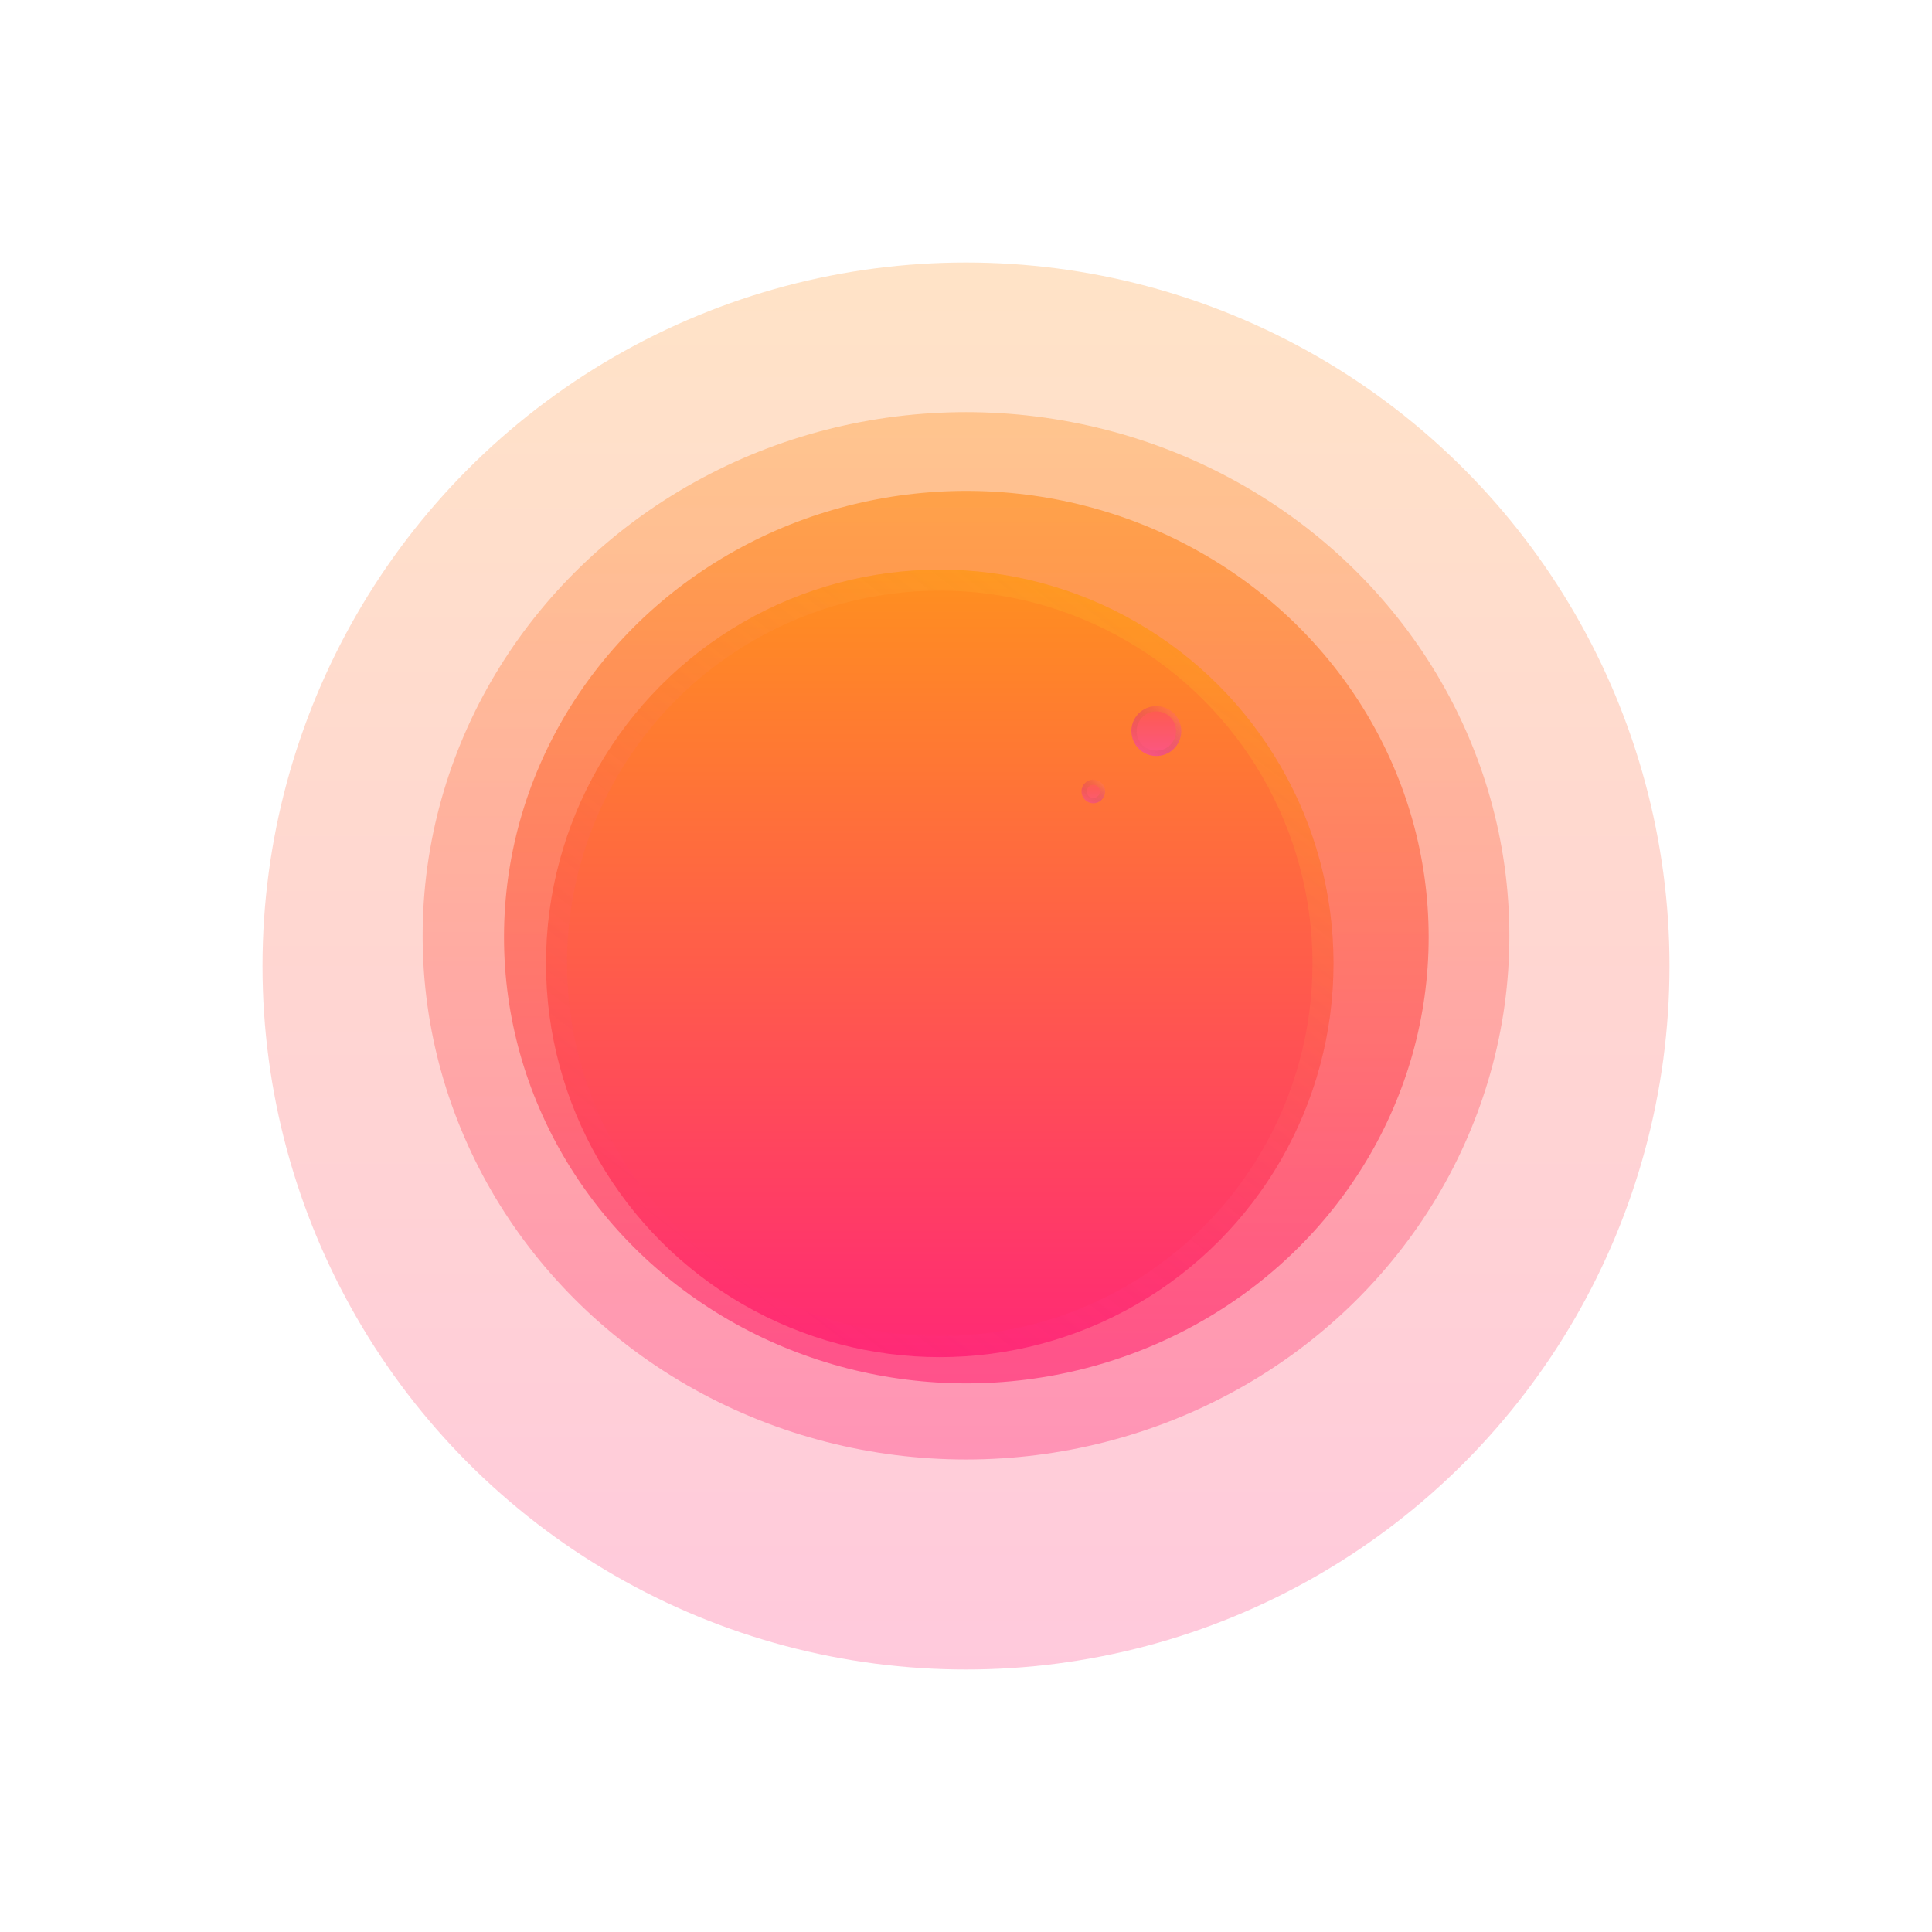
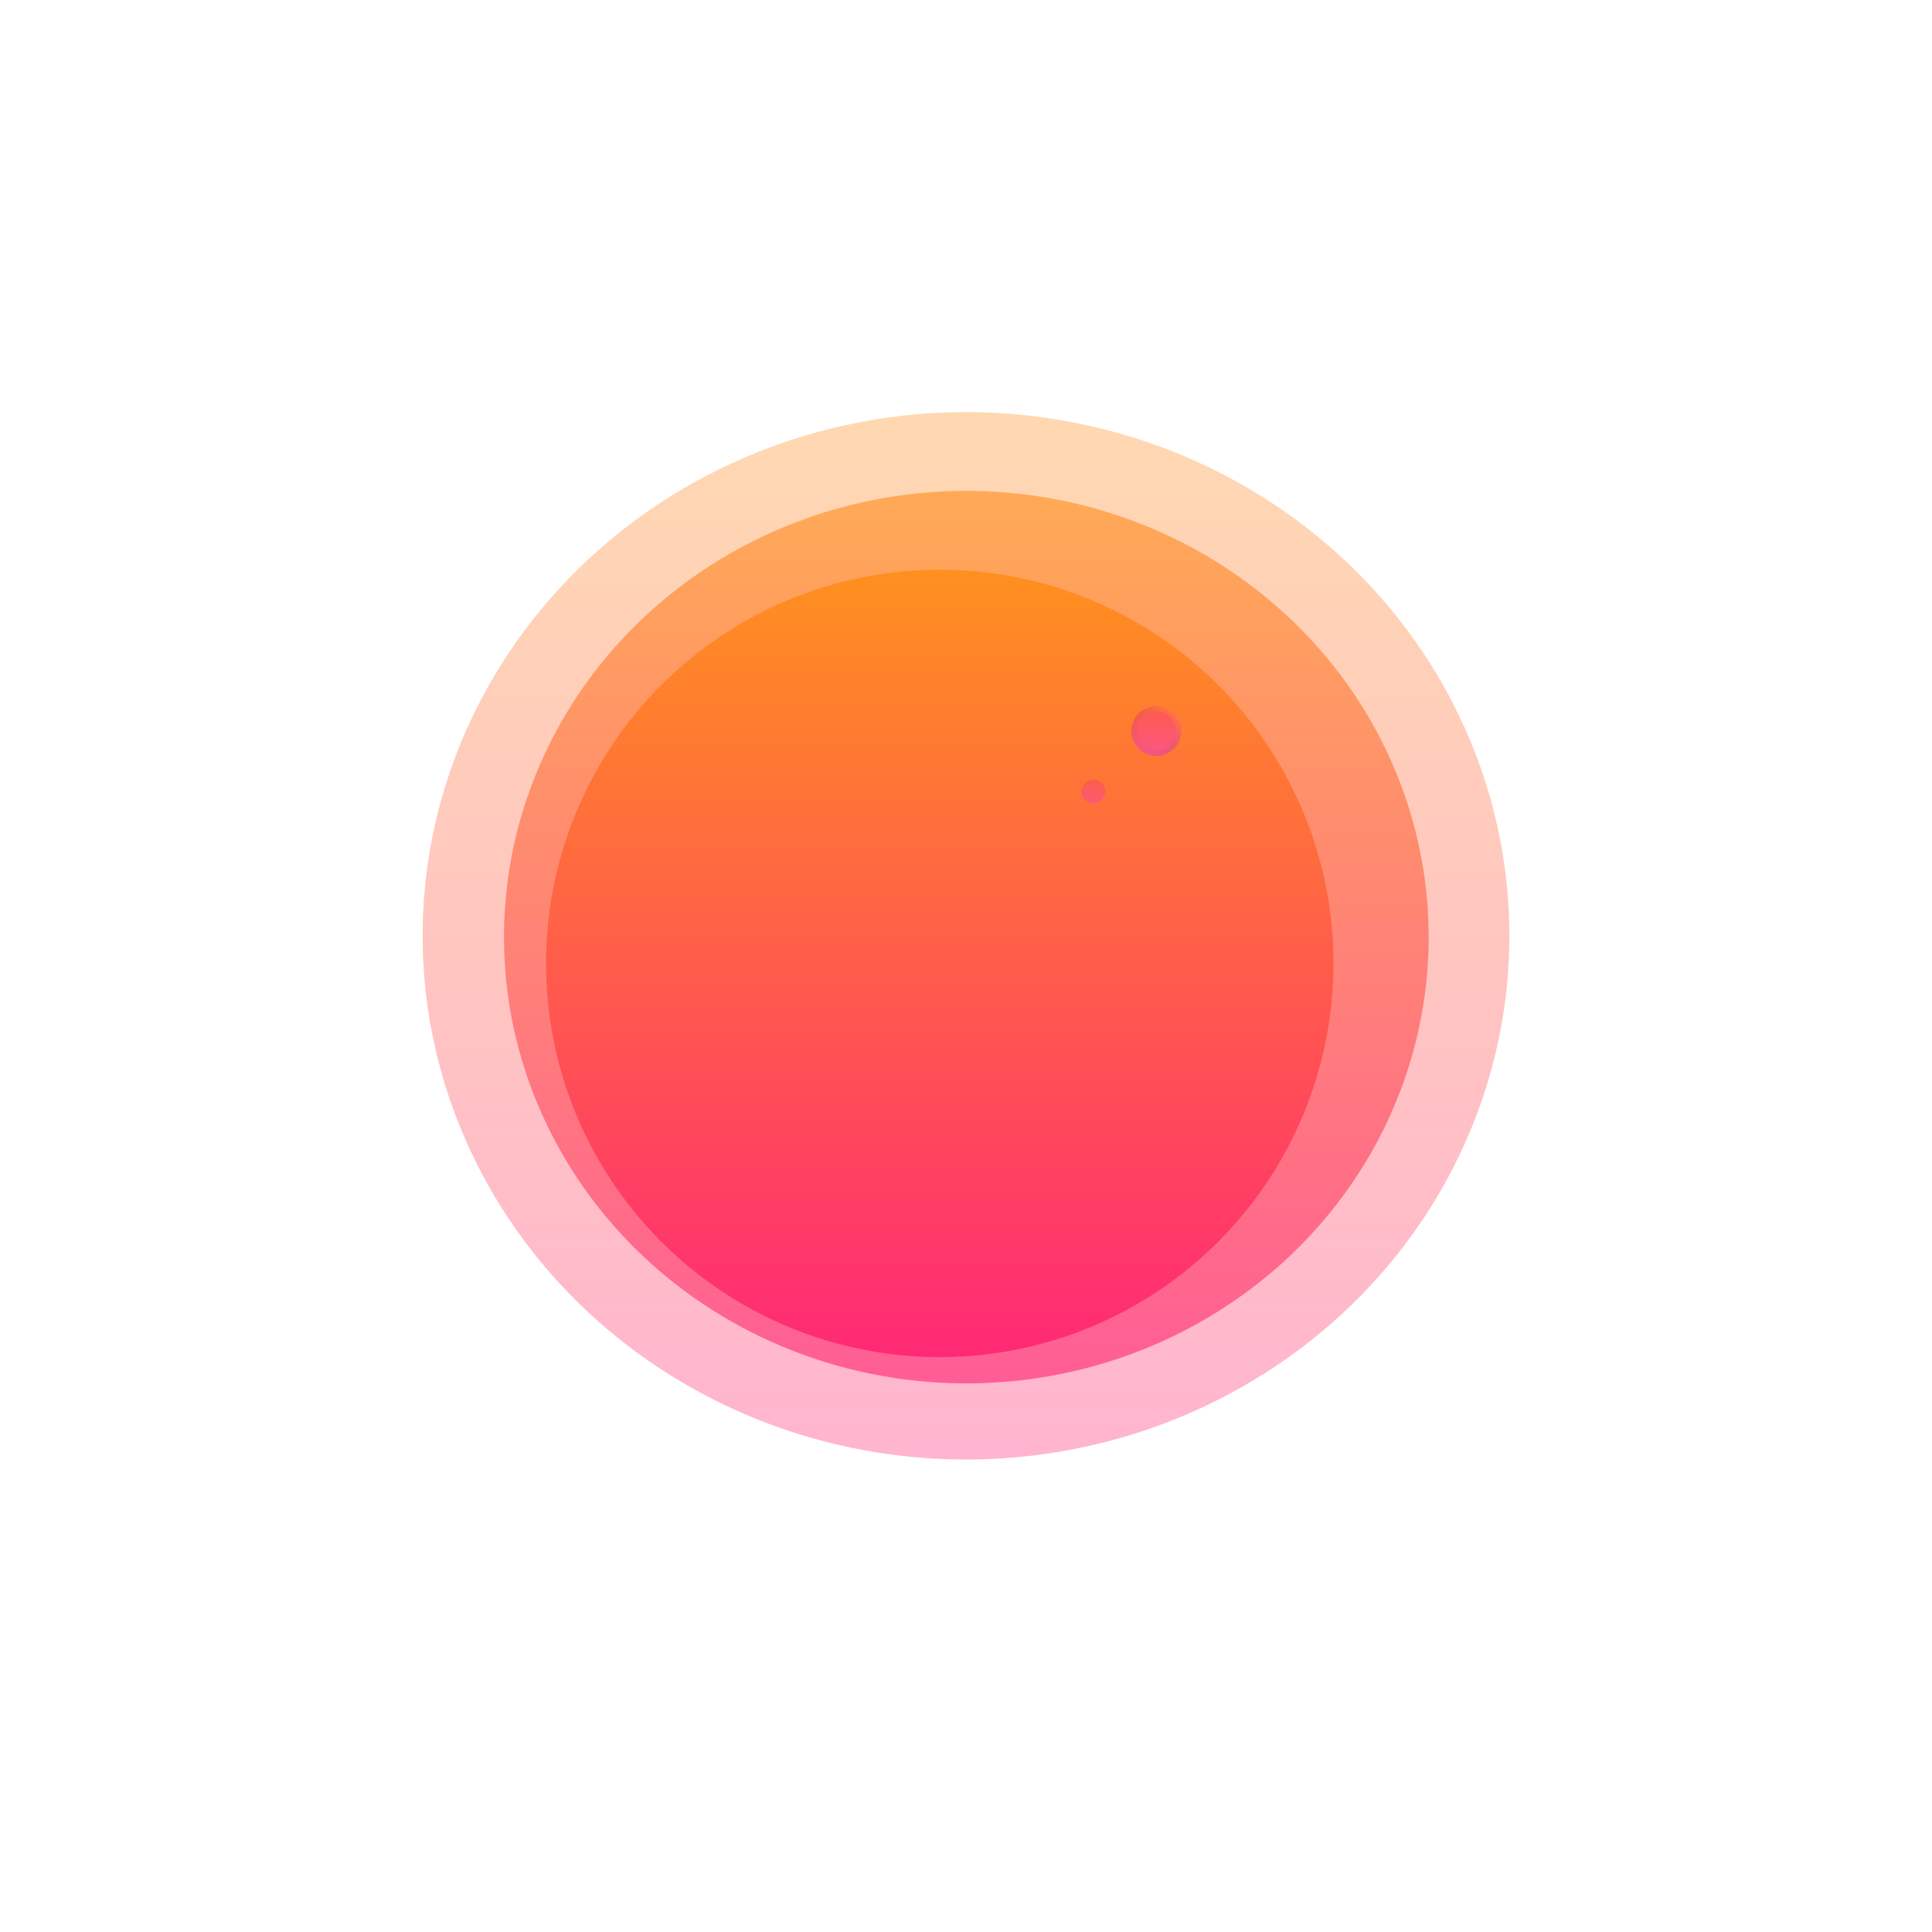
<svg xmlns="http://www.w3.org/2000/svg" width="736" height="736" viewBox="0 0 736 736" fill="none">
  <g filter="url(#filter0_f_115_2310)">
-     <circle cx="368" cy="368" r="268" fill="url(#paint0_linear_115_2310)" fill-opacity="0.25" />
-   </g>
+     </g>
  <g filter="url(#filter1_f_115_2310)">
    <ellipse cx="368" cy="356.5" rx="207" ry="199.5" fill="url(#paint1_linear_115_2310)" fill-opacity="0.35" />
  </g>
  <g filter="url(#filter2_f_115_2310)">
    <ellipse cx="368.126" cy="357" rx="176.126" ry="170" fill="url(#paint2_linear_115_2310)" fill-opacity="0.63" />
  </g>
  <g filter="url(#filter3_df_115_2310)">
    <circle cx="368" cy="357" r="150" fill="url(#paint3_linear_115_2310)" />
-     <circle cx="368" cy="357" r="146" stroke="url(#paint4_linear_115_2310)" stroke-opacity="0.2" stroke-width="8" />
  </g>
  <g filter="url(#filter4_f_115_2310)">
    <circle cx="440.5" cy="278.5" r="9.5" fill="url(#paint5_linear_115_2310)" fill-opacity="0.4" />
    <circle cx="440.5" cy="278.5" r="8.5" stroke="url(#paint6_linear_115_2310)" stroke-opacity="0.2" stroke-width="2" />
  </g>
  <g filter="url(#filter5_f_115_2310)">
    <circle cx="416.5" cy="301.5" r="4.5" fill="url(#paint7_linear_115_2310)" fill-opacity="0.3" />
-     <circle cx="416.5" cy="301.5" r="3.5" stroke="url(#paint8_linear_115_2310)" stroke-opacity="0.2" stroke-width="2" />
  </g>
  <defs>
    <filter id="filter0_f_115_2310" x="0" y="0" width="736" height="736" filterUnits="userSpaceOnUse" color-interpolation-filters="sRGB">
      <feFlood flood-opacity="0" result="BackgroundImageFix" />
      <feBlend mode="normal" in="SourceGraphic" in2="BackgroundImageFix" result="shape" />
      <feGaussianBlur stdDeviation="50" result="effect1_foregroundBlur_115_2310" />
    </filter>
    <filter id="filter1_f_115_2310" x="111" y="107" width="514" height="499" filterUnits="userSpaceOnUse" color-interpolation-filters="sRGB">
      <feFlood flood-opacity="0" result="BackgroundImageFix" />
      <feBlend mode="normal" in="SourceGraphic" in2="BackgroundImageFix" result="shape" />
      <feGaussianBlur stdDeviation="25" result="effect1_foregroundBlur_115_2310" />
    </filter>
    <filter id="filter2_f_115_2310" x="142" y="137" width="452.252" height="440" filterUnits="userSpaceOnUse" color-interpolation-filters="sRGB">
      <feFlood flood-opacity="0" result="BackgroundImageFix" />
      <feBlend mode="normal" in="SourceGraphic" in2="BackgroundImageFix" result="shape" />
      <feGaussianBlur stdDeviation="25" result="effect1_foregroundBlur_115_2310" />
    </filter>
    <filter id="filter3_df_115_2310" x="173" y="182" width="370" height="370" filterUnits="userSpaceOnUse" color-interpolation-filters="sRGB">
      <feFlood flood-opacity="0" result="BackgroundImageFix" />
      <feColorMatrix in="SourceAlpha" type="matrix" values="0 0 0 0 0 0 0 0 0 0 0 0 0 0 0 0 0 0 127 0" result="hardAlpha" />
      <feMorphology radius="5" operator="dilate" in="SourceAlpha" result="effect1_dropShadow_115_2310" />
      <feOffset dx="-10" dy="10" />
      <feGaussianBlur stdDeviation="15" />
      <feComposite in2="hardAlpha" operator="out" />
      <feColorMatrix type="matrix" values="0 0 0 0 0 0 0 0 0 0 0 0 0 0 0 0 0 0 0.06 0" />
      <feBlend mode="normal" in2="BackgroundImageFix" result="effect1_dropShadow_115_2310" />
      <feBlend mode="normal" in="SourceGraphic" in2="effect1_dropShadow_115_2310" result="shape" />
      <feGaussianBlur stdDeviation="0.5" result="effect2_foregroundBlur_115_2310" />
    </filter>
    <filter id="filter4_f_115_2310" x="427" y="265" width="27" height="27" filterUnits="userSpaceOnUse" color-interpolation-filters="sRGB">
      <feFlood flood-opacity="0" result="BackgroundImageFix" />
      <feBlend mode="normal" in="SourceGraphic" in2="BackgroundImageFix" result="shape" />
      <feGaussianBlur stdDeviation="2" result="effect1_foregroundBlur_115_2310" />
    </filter>
    <filter id="filter5_f_115_2310" x="408" y="293" width="17" height="17" filterUnits="userSpaceOnUse" color-interpolation-filters="sRGB">
      <feFlood flood-opacity="0" result="BackgroundImageFix" />
      <feBlend mode="normal" in="SourceGraphic" in2="BackgroundImageFix" result="shape" />
      <feGaussianBlur stdDeviation="2" result="effect1_foregroundBlur_115_2310" />
    </filter>
    <linearGradient id="paint0_linear_115_2310" x1="368" y1="100" x2="368" y2="636" gradientUnits="userSpaceOnUse">
      <stop stop-color="#FF901F" />
      <stop offset="1" stop-color="#FF2975" />
    </linearGradient>
    <linearGradient id="paint1_linear_115_2310" x1="368" y1="157" x2="368" y2="556" gradientUnits="userSpaceOnUse">
      <stop stop-color="#FF901F" />
      <stop offset="1" stop-color="#FF2975" />
    </linearGradient>
    <linearGradient id="paint2_linear_115_2310" x1="368.126" y1="187" x2="368.126" y2="527" gradientUnits="userSpaceOnUse">
      <stop stop-color="#FF901F" />
      <stop offset="1" stop-color="#FF2975" />
    </linearGradient>
    <linearGradient id="paint3_linear_115_2310" x1="368" y1="207" x2="368" y2="507" gradientUnits="userSpaceOnUse">
      <stop stop-color="#FF901F" />
      <stop offset="1" stop-color="#FF2975" />
    </linearGradient>
    <linearGradient id="paint4_linear_115_2310" x1="455" y1="218.5" x2="263.5" y2="468" gradientUnits="userSpaceOnUse">
      <stop stop-color="#FFD319" />
      <stop offset="1" stop-color="#F222FF" stop-opacity="0" />
    </linearGradient>
    <linearGradient id="paint5_linear_115_2310" x1="441" y1="269" x2="441" y2="288" gradientUnits="userSpaceOnUse">
      <stop stop-color="#FF2975" />
      <stop offset="1" stop-color="#F222FF" />
    </linearGradient>
    <linearGradient id="paint6_linear_115_2310" x1="447" y1="272" x2="434.5" y2="286.5" gradientUnits="userSpaceOnUse">
      <stop stop-color="#FFD319" />
      <stop offset="1" stop-opacity="0" />
    </linearGradient>
    <linearGradient id="paint7_linear_115_2310" x1="416.737" y1="297" x2="416.737" y2="306" gradientUnits="userSpaceOnUse">
      <stop stop-color="#FF2975" />
      <stop offset="1" stop-color="#F222FF" />
    </linearGradient>
    <linearGradient id="paint8_linear_115_2310" x1="419.579" y1="298.421" x2="413.658" y2="305.289" gradientUnits="userSpaceOnUse">
      <stop stop-color="#FFD319" />
      <stop offset="1" stop-opacity="0" />
    </linearGradient>
  </defs>
</svg>